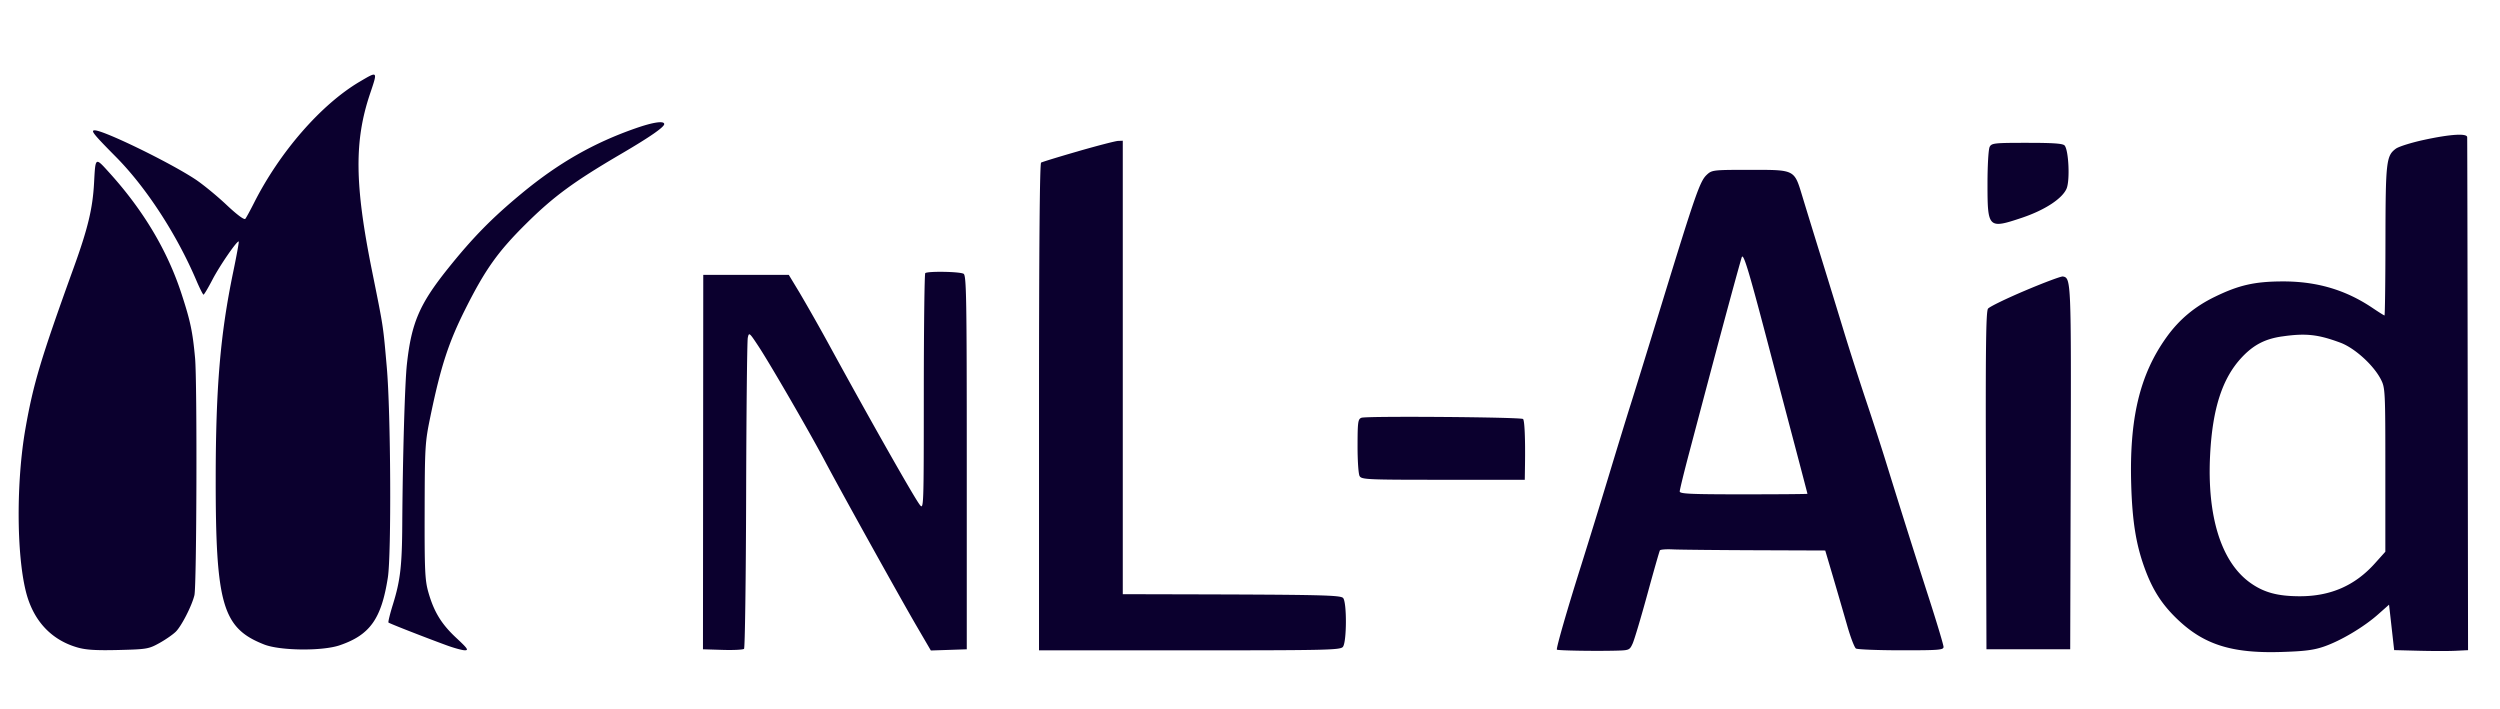
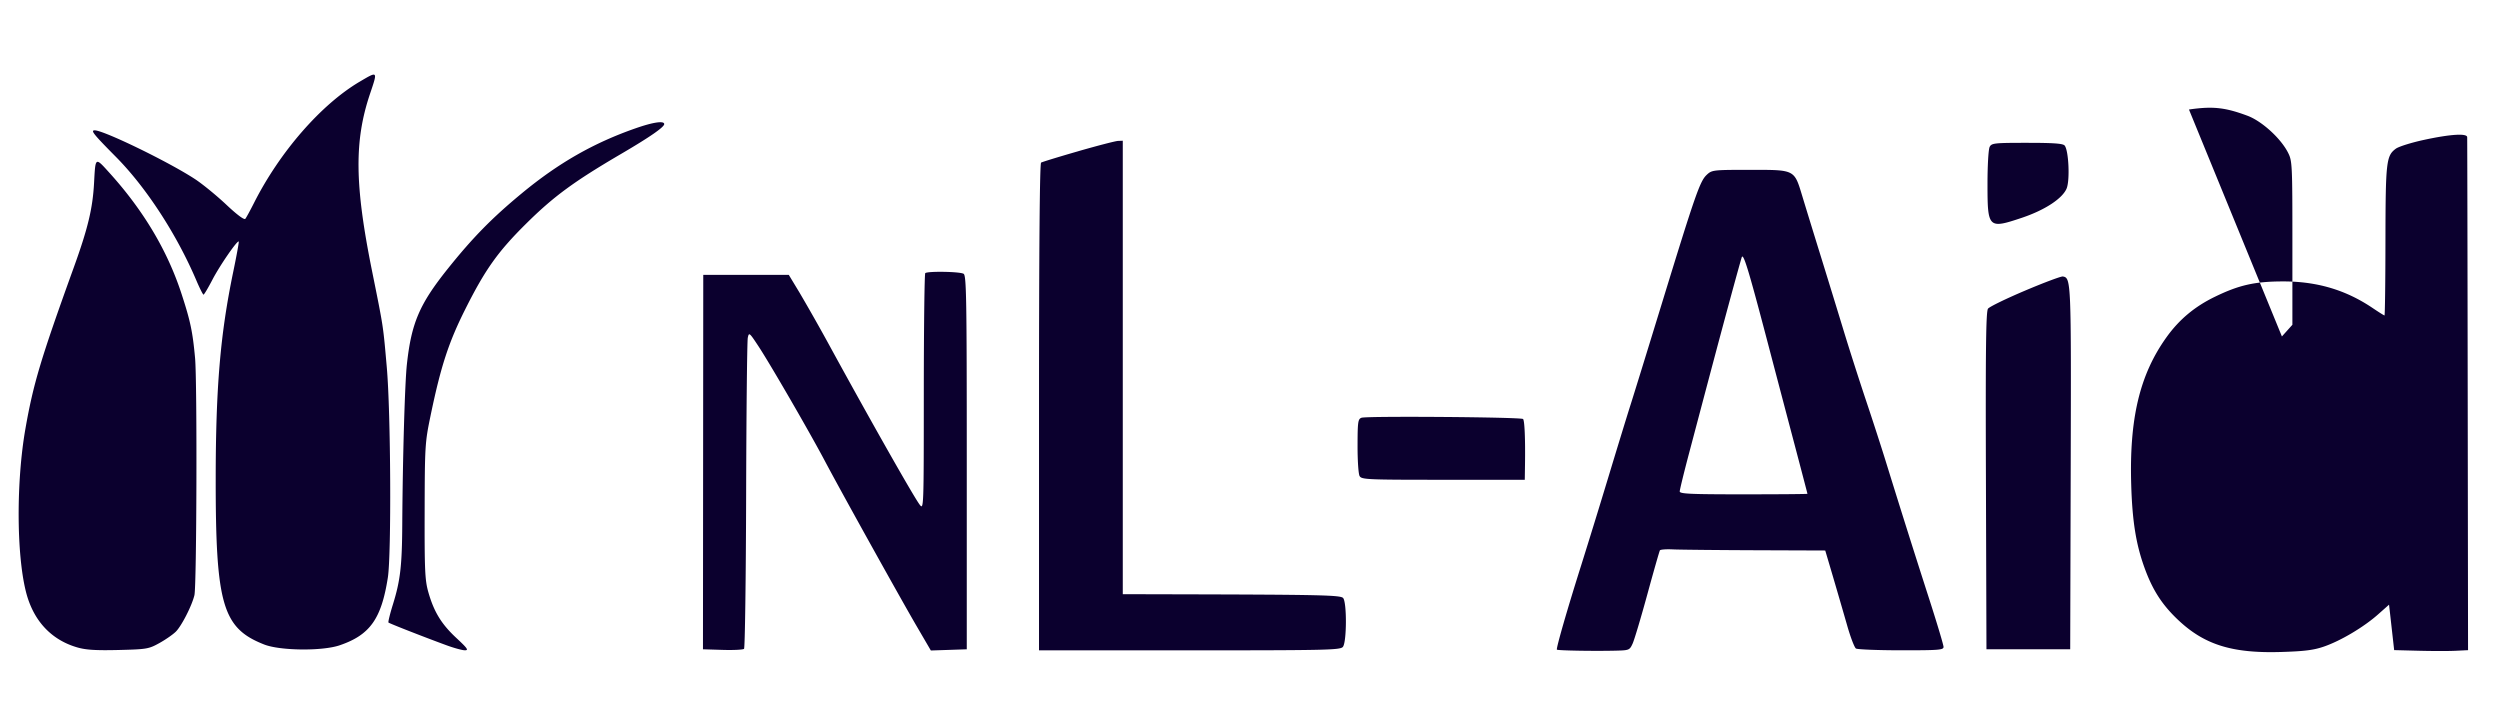
<svg xmlns="http://www.w3.org/2000/svg" width="134" height="38" fill="none">
-   <path fill-rule="evenodd" clip-rule="evenodd" d="M19.273 4.382c-2.067 1.222-4.284 3.769-5.666 6.51-.2.396-.406.773-.457.836-.058.072-.439-.21-1.025-.762-.513-.483-1.26-1.094-1.662-1.359-1.384-.912-4.897-2.621-5.386-2.621-.234 0-.075.199 1.142 1.428 1.625 1.643 3.253 4.146 4.31 6.627.177.414.348.752.38.752.033 0 .249-.364.48-.808.398-.762 1.331-2.115 1.407-2.04.02.02-.114.756-.297 1.637-.692 3.34-.934 6.19-.937 11.078-.004 6.75.365 8.009 2.599 8.885.858.336 3.115.36 4.046.042 1.624-.554 2.236-1.415 2.582-3.632.195-1.247.157-8.846-.057-11.27-.202-2.295-.168-2.074-.793-5.174-.932-4.625-.957-6.965-.1-9.5.412-1.22.42-1.212-.566-.629zM34.087 6.87c-2.265.788-4.156 1.868-6.128 3.5-1.599 1.322-2.63 2.375-3.97 4.05-1.508 1.888-1.939 2.896-2.18 5.11-.11 1.005-.226 5.036-.248 8.584-.013 2.219-.105 3.008-.498 4.275-.16.512-.267.953-.241.979.05.05 1.878.766 3.109 1.218.401.147.845.269.986.27.215.002.142-.104-.455-.659-.802-.745-1.203-1.402-1.504-2.46-.181-.639-.205-1.155-.197-4.348.008-3.488.02-3.678.313-5.09.554-2.67.968-3.94 1.872-5.74 1.065-2.12 1.738-3.067 3.243-4.559 1.483-1.47 2.566-2.265 5.113-3.757 1.527-.894 2.3-1.43 2.3-1.591 0-.19-.581-.107-1.515.218zm95.845.626c-.678.146-1.36.36-1.515.474-.515.38-.55.694-.557 4.953-.003 2.193-.026 3.986-.051 3.986-.025 0-.315-.182-.645-.405-1.452-.978-3.012-1.433-4.866-1.42-1.464.009-2.298.2-3.576.821-1.085.527-1.912 1.217-2.591 2.162-1.448 2.015-2.01 4.383-1.896 7.976.06 1.894.253 3.104.691 4.334.439 1.232.956 2.038 1.837 2.866 1.408 1.323 2.897 1.783 5.512 1.703 1.26-.039 1.742-.1 2.297-.293.896-.31 2.122-1.04 2.885-1.715l.596-.528.069.611.137 1.218.068.607 1.306.034c.719.019 1.61.02 1.98.002l.674-.033-.018-13.68c-.01-7.524-.023-13.743-.028-13.82-.016-.213-.908-.157-2.309.147zm-72.137.61c-1.034.297-1.93.572-1.992.61-.073.044-.112 4.59-.112 13.105v13.038h8.067c7.367 0 8.08-.017 8.22-.185.211-.252.218-2.417.009-2.625-.152-.15-1.234-.174-8.636-.193l-3.17-.008V7.543l-.253.01c-.139.006-1.099.254-2.133.552zm48.852-.235c-.066.123-.117.98-.117 1.99 0 2.377.041 2.417 1.85 1.81 1.221-.411 2.161-1.025 2.389-1.563.186-.439.114-2.046-.104-2.307-.091-.109-.595-.145-2.012-.145-1.754 0-1.899.015-2.006.215zM5.042 9.801c-.074 1.375-.328 2.434-1.09 4.543-1.769 4.897-2.165 6.22-2.59 8.64-.49 2.797-.482 6.659.019 8.696.383 1.562 1.343 2.611 2.764 3.022.465.134.991.167 2.202.138 1.515-.037 1.62-.054 2.186-.366.327-.18.726-.456.887-.613.307-.301.866-1.393 1.001-1.958.122-.506.151-11.434.035-12.71-.13-1.419-.25-1.986-.727-3.446-.755-2.314-2.039-4.469-3.867-6.488-.767-.847-.744-.862-.82.542zm86.44-.43c-.363.333-.61 1.041-2.398 6.868-.781 2.545-1.54 5.003-1.688 5.463-.147.46-.679 2.19-1.18 3.846a526.506 526.506 0 01-1.46 4.739c-.738 2.329-1.358 4.482-1.306 4.534.049.049 1.998.083 3.134.055.74-.018.763-.027.925-.38.092-.2.446-1.387.788-2.638s.645-2.313.674-2.359c.029-.046.342-.069.697-.051.355.017 2.337.037 4.405.045l3.76.014.42 1.421c.23.782.567 1.943.75 2.58.18.638.396 1.201.477 1.253.082.051 1.171.094 2.421.095 2.036.001 2.273-.018 2.273-.182 0-.101-.349-1.267-.776-2.592a634.348 634.348 0 01-2.309-7.314c-.227-.736-.706-2.216-1.066-3.289-.359-1.073-.89-2.729-1.18-3.679-.289-.95-.844-2.757-1.233-4.014-.39-1.256-.84-2.723-1.003-3.26-.441-1.454-.379-1.422-2.809-1.422-1.982 0-2.034.006-2.317.266zm1.877 4.415c-.033.093-.312 1.096-.62 2.23-.52 1.918-.862 3.201-2.194 8.235-.282 1.064-.512 2.005-.512 2.09 0 .129.574.155 3.423.155 1.882 0 3.423-.013 3.423-.028 0-.015-.306-1.182-.678-2.592-.373-1.41-1.054-3.994-1.513-5.742-.965-3.67-1.244-4.582-1.329-4.348zm-43.765.855c-.042.041-.076 2.913-.078 6.383-.002 6.25-.004 6.306-.218 6.03-.3-.387-2.588-4.42-4.775-8.418a107.404 107.404 0 00-1.67-2.954l-.573-.948h-4.585l-.008 10.034-.008 10.034 1.056.032c.58.018 1.096-.008 1.146-.057.049-.049.1-3.75.112-8.226.012-4.476.052-8.278.089-8.449.063-.3.083-.285.565.446.635.963 2.75 4.616 3.564 6.156.851 1.609 4.046 7.359 4.948 8.903l.735 1.259.962-.032.963-.032v-10.01c0-8.777-.02-10.023-.168-10.116-.19-.12-1.942-.15-2.057-.035zm58.957.933c-1.019.431-1.916.867-1.993.97-.111.146-.135 2.108-.112 9.222l.028 9.036H110.963l.027-9.7c.028-10.073.023-10.207-.422-10.283-.091-.015-.999.324-2.017.755zm13.759 2.46c-.901.131-1.519.452-2.139 1.11-1.051 1.116-1.58 2.737-1.709 5.234-.171 3.317.601 5.766 2.168 6.872.725.512 1.459.709 2.646.709 1.645 0 2.951-.572 4.016-1.76l.562-.626v-4.386c0-4.252-.008-4.4-.239-4.85-.393-.767-1.405-1.684-2.171-1.969-1.207-.448-1.861-.518-3.134-.333zm-49.334 4.358c-.188.07-.209.217-.211 1.496-.002.78.046 1.51.107 1.623.104.193.357.205 4.483.205h4.373l.012-.809c.02-1.374-.021-2.365-.104-2.448-.103-.103-8.387-.167-8.66-.067z" fill="#0B002E" />
+   <path fill-rule="evenodd" clip-rule="evenodd" d="M19.273 4.382c-2.067 1.222-4.284 3.769-5.666 6.51-.2.396-.406.773-.457.836-.058.072-.439-.21-1.025-.762-.513-.483-1.26-1.094-1.662-1.359-1.384-.912-4.897-2.621-5.386-2.621-.234 0-.075.199 1.142 1.428 1.625 1.643 3.253 4.146 4.31 6.627.177.414.348.752.38.752.033 0 .249-.364.48-.808.398-.762 1.331-2.115 1.407-2.04.02.02-.114.756-.297 1.637-.692 3.34-.934 6.19-.937 11.078-.004 6.75.365 8.009 2.599 8.885.858.336 3.115.36 4.046.042 1.624-.554 2.236-1.415 2.582-3.632.195-1.247.157-8.846-.057-11.27-.202-2.295-.168-2.074-.793-5.174-.932-4.625-.957-6.965-.1-9.5.412-1.22.42-1.212-.566-.629zM34.087 6.87c-2.265.788-4.156 1.868-6.128 3.5-1.599 1.322-2.63 2.375-3.97 4.05-1.508 1.888-1.939 2.896-2.18 5.11-.11 1.005-.226 5.036-.248 8.584-.013 2.219-.105 3.008-.498 4.275-.16.512-.267.953-.241.979.05.05 1.878.766 3.109 1.218.401.147.845.269.986.27.215.002.142-.104-.455-.659-.802-.745-1.203-1.402-1.504-2.46-.181-.639-.205-1.155-.197-4.348.008-3.488.02-3.678.313-5.09.554-2.67.968-3.94 1.872-5.74 1.065-2.12 1.738-3.067 3.243-4.559 1.483-1.47 2.566-2.265 5.113-3.757 1.527-.894 2.3-1.43 2.3-1.591 0-.19-.581-.107-1.515.218zm95.845.626c-.678.146-1.36.36-1.515.474-.515.38-.55.694-.557 4.953-.003 2.193-.026 3.986-.051 3.986-.025 0-.315-.182-.645-.405-1.452-.978-3.012-1.433-4.866-1.42-1.464.009-2.298.2-3.576.821-1.085.527-1.912 1.217-2.591 2.162-1.448 2.015-2.01 4.383-1.896 7.976.06 1.894.253 3.104.691 4.334.439 1.232.956 2.038 1.837 2.866 1.408 1.323 2.897 1.783 5.512 1.703 1.26-.039 1.742-.1 2.297-.293.896-.31 2.122-1.04 2.885-1.715l.596-.528.069.611.137 1.218.068.607 1.306.034c.719.019 1.61.02 1.98.002l.674-.033-.018-13.68c-.01-7.524-.023-13.743-.028-13.82-.016-.213-.908-.157-2.309.147zm-72.137.61c-1.034.297-1.93.572-1.992.61-.073.044-.112 4.59-.112 13.105v13.038h8.067c7.367 0 8.08-.017 8.22-.185.211-.252.218-2.417.009-2.625-.152-.15-1.234-.174-8.636-.193l-3.17-.008V7.543l-.253.01c-.139.006-1.099.254-2.133.552zm48.852-.235c-.066.123-.117.98-.117 1.99 0 2.377.041 2.417 1.85 1.81 1.221-.411 2.161-1.025 2.389-1.563.186-.439.114-2.046-.104-2.307-.091-.109-.595-.145-2.012-.145-1.754 0-1.899.015-2.006.215zM5.042 9.801c-.074 1.375-.328 2.434-1.09 4.543-1.769 4.897-2.165 6.22-2.59 8.64-.49 2.797-.482 6.659.019 8.696.383 1.562 1.343 2.611 2.764 3.022.465.134.991.167 2.202.138 1.515-.037 1.62-.054 2.186-.366.327-.18.726-.456.887-.613.307-.301.866-1.393 1.001-1.958.122-.506.151-11.434.035-12.71-.13-1.419-.25-1.986-.727-3.446-.755-2.314-2.039-4.469-3.867-6.488-.767-.847-.744-.862-.82.542zm86.44-.43c-.363.333-.61 1.041-2.398 6.868-.781 2.545-1.54 5.003-1.688 5.463-.147.46-.679 2.19-1.18 3.846a526.506 526.506 0 01-1.46 4.739c-.738 2.329-1.358 4.482-1.306 4.534.049.049 1.998.083 3.134.055.74-.018.763-.027.925-.38.092-.2.446-1.387.788-2.638s.645-2.313.674-2.359c.029-.046.342-.069.697-.051.355.017 2.337.037 4.405.045l3.76.014.42 1.421c.23.782.567 1.943.75 2.58.18.638.396 1.201.477 1.253.082.051 1.171.094 2.421.095 2.036.001 2.273-.018 2.273-.182 0-.101-.349-1.267-.776-2.592a634.348 634.348 0 01-2.309-7.314c-.227-.736-.706-2.216-1.066-3.289-.359-1.073-.89-2.729-1.18-3.679-.289-.95-.844-2.757-1.233-4.014-.39-1.256-.84-2.723-1.003-3.26-.441-1.454-.379-1.422-2.809-1.422-1.982 0-2.034.006-2.317.266zm1.877 4.415c-.033.093-.312 1.096-.62 2.23-.52 1.918-.862 3.201-2.194 8.235-.282 1.064-.512 2.005-.512 2.09 0 .129.574.155 3.423.155 1.882 0 3.423-.013 3.423-.028 0-.015-.306-1.182-.678-2.592-.373-1.41-1.054-3.994-1.513-5.742-.965-3.67-1.244-4.582-1.329-4.348zm-43.765.855c-.042.041-.076 2.913-.078 6.383-.002 6.25-.004 6.306-.218 6.03-.3-.387-2.588-4.42-4.775-8.418a107.404 107.404 0 00-1.67-2.954l-.573-.948h-4.585l-.008 10.034-.008 10.034 1.056.032c.58.018 1.096-.008 1.146-.057.049-.049.1-3.75.112-8.226.012-4.476.052-8.278.089-8.449.063-.3.083-.285.565.446.635.963 2.75 4.616 3.564 6.156.851 1.609 4.046 7.359 4.948 8.903l.735 1.259.962-.032.963-.032v-10.01c0-8.777-.02-10.023-.168-10.116-.19-.12-1.942-.15-2.057-.035zm58.957.933c-1.019.431-1.916.867-1.993.97-.111.146-.135 2.108-.112 9.222l.028 9.036H110.963l.027-9.7c.028-10.073.023-10.207-.422-10.283-.091-.015-.999.324-2.017.755zm13.759 2.46l.562-.626v-4.386c0-4.252-.008-4.4-.239-4.85-.393-.767-1.405-1.684-2.171-1.969-1.207-.448-1.861-.518-3.134-.333zm-49.334 4.358c-.188.07-.209.217-.211 1.496-.002.78.046 1.51.107 1.623.104.193.357.205 4.483.205h4.373l.012-.809c.02-1.374-.021-2.365-.104-2.448-.103-.103-8.387-.167-8.66-.067z" fill="#0B002E" />
</svg>